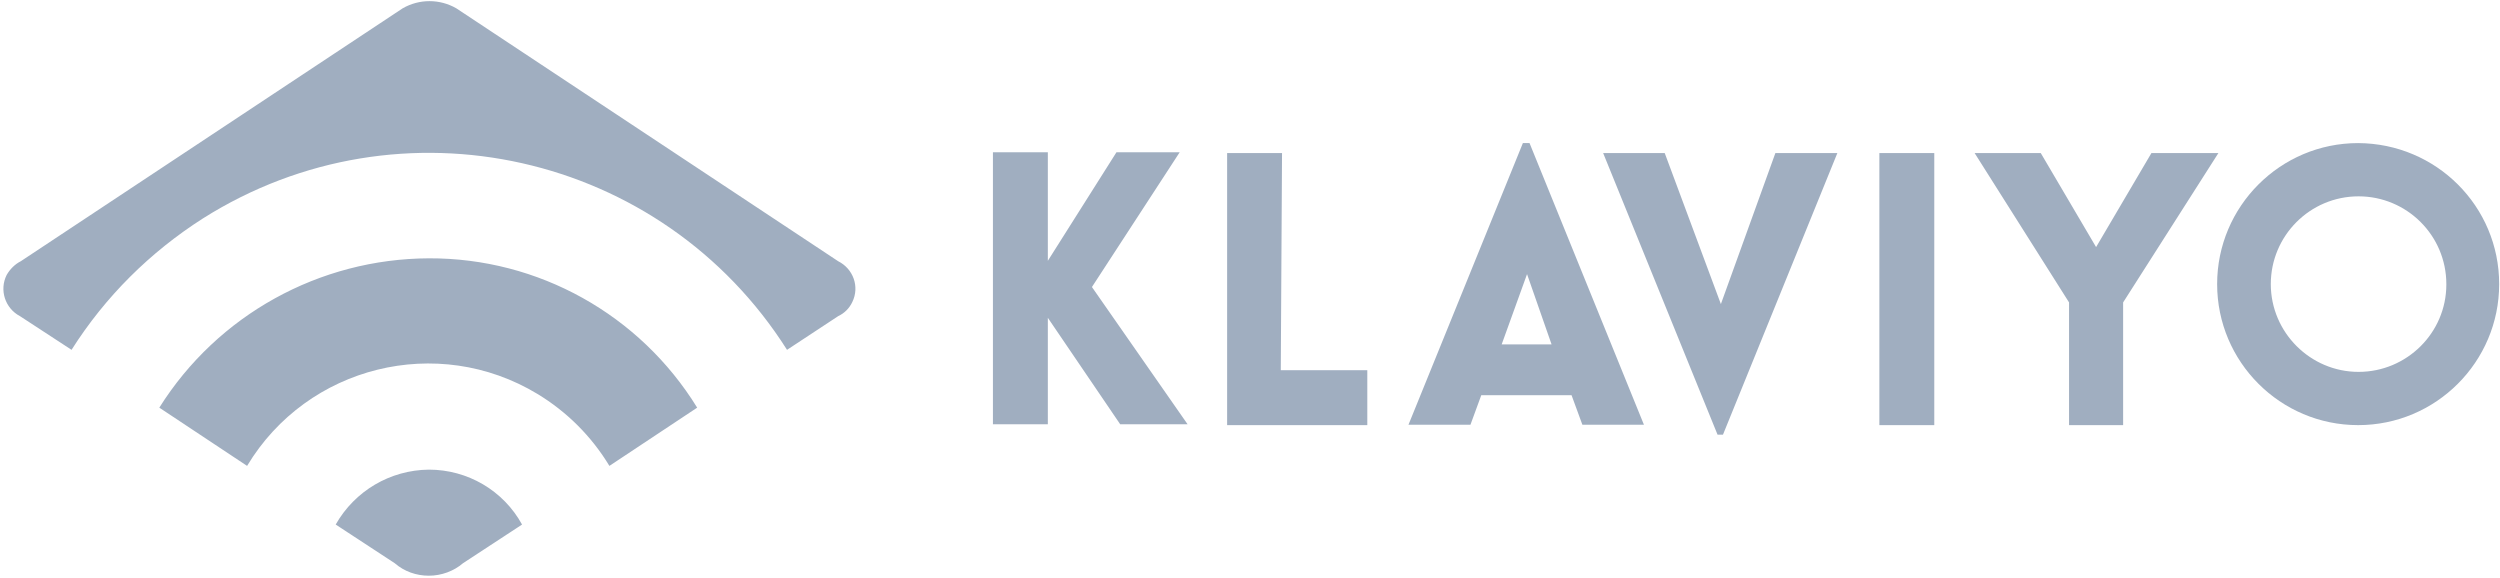
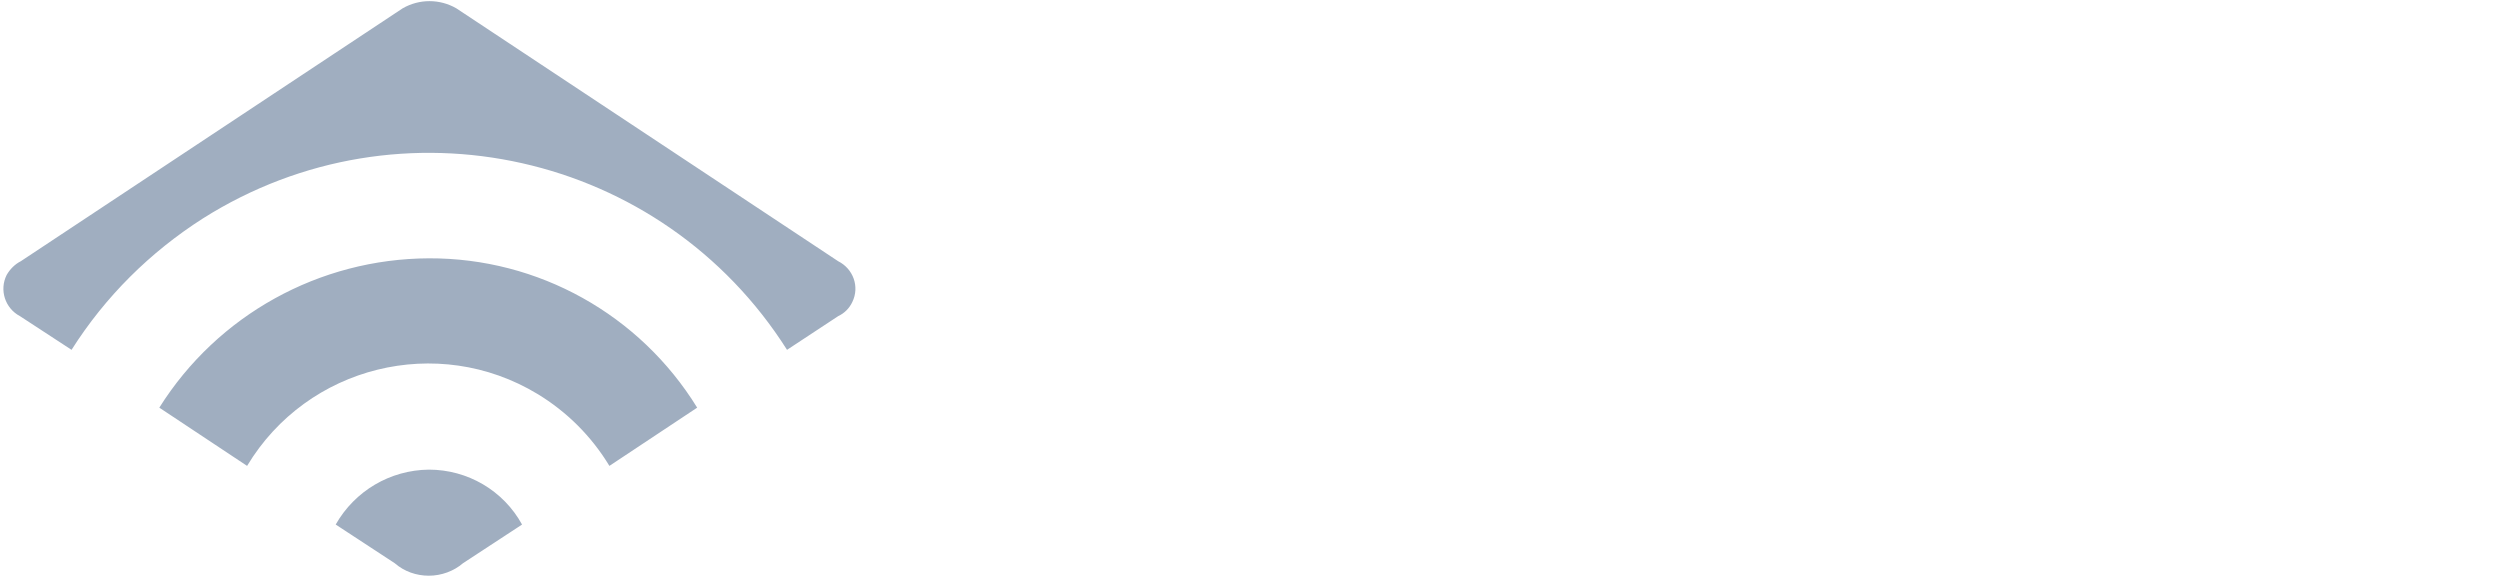
<svg xmlns="http://www.w3.org/2000/svg" width="601" height="139" viewBox="0 0 601 139" fill="none">
  <g clip-path="url(#clip0)">
    <path d="M5 62.8L96.8 2C100.8 -0.3 105.7 -0.3 109.7 2L201.5 62.8C205.1 64.6 206.7 68.9 204.9 72.6C204.2 74.1 203 75.3 201.5 76L189.2 84.1C159.1 36.6 96.3 22.5 48.8 52.5C36.1 60.6 25.3 71.3 17.2 84.1L4.8 76C1.2 74.1 -0.2 69.7 1.6 66.1C2.4 64.7 3.6 63.5 5 62.8ZM103.1 62.1C76.8 62.2 52.3 75.7 38.3 98L59.4 112C73.9 87.9 105.2 80.2 129.2 94.7C136.3 99 142.2 104.9 146.5 112L167.6 98C153.8 75.6 129.4 62 103.1 62.1ZM103.1 112.9C93.8 113 85.3 118 80.7 126.1L94.9 135.4C97.2 137.4 100.1 138.4 103.1 138.4C106.1 138.4 109.1 137.3 111.3 135.4L125.5 126.1C121 117.9 112.4 112.9 103.1 112.9Z" fill="#A0AEC0" />
-     <path d="M262.5 69L285.5 102H269.3L251.9 76.4V102H238.7V36.6H251.9V62.7L268.4 36.6H283.6L262.5 69ZM308.2 36.8H295V102.2H328.7V89H307.9L308.2 36.8ZM367.7 34.4L395.2 102.1H380.4L377.8 95H356.1L353.5 102.1H338.6L366.1 34.4H367.7ZM373 82.8L367.1 65.9L361 82.8H373ZM413.7 73.1L400.2 36.8H385.4L412.9 104.5H414.2L441.7 36.8H426.8L413.7 73.1ZM451.8 102.2H465V36.8H451.8V102.2ZM517.2 36.8L503.9 59.4L490.6 36.8H474.7L497.4 72.7V102.2H510.4V72.7L533.3 36.8H517.2ZM600.8 68.3C600.8 87 585.6 102.2 566.9 102.2C548.2 102.2 533 87 533 68.3C533 49.6 548.2 34.4 566.9 34.4C585.7 34.5 600.8 49.6 600.8 68.3ZM588.1 68.3C588.1 56.6 578.6 47.2 567 47.2C555.3 47.2 545.9 56.7 545.9 68.3C545.9 79.9 555.4 89.4 567 89.4C578.6 89.4 588.1 80 588.1 68.4C588.1 68.4 588.1 68.4 588.1 68.3Z" fill="#A0AEC0" />
  </g>
  <defs>
    <clipPath id="clip0">
      <rect width="601" height="139" fill="white" />
    </clipPath>
  </defs>
</svg>